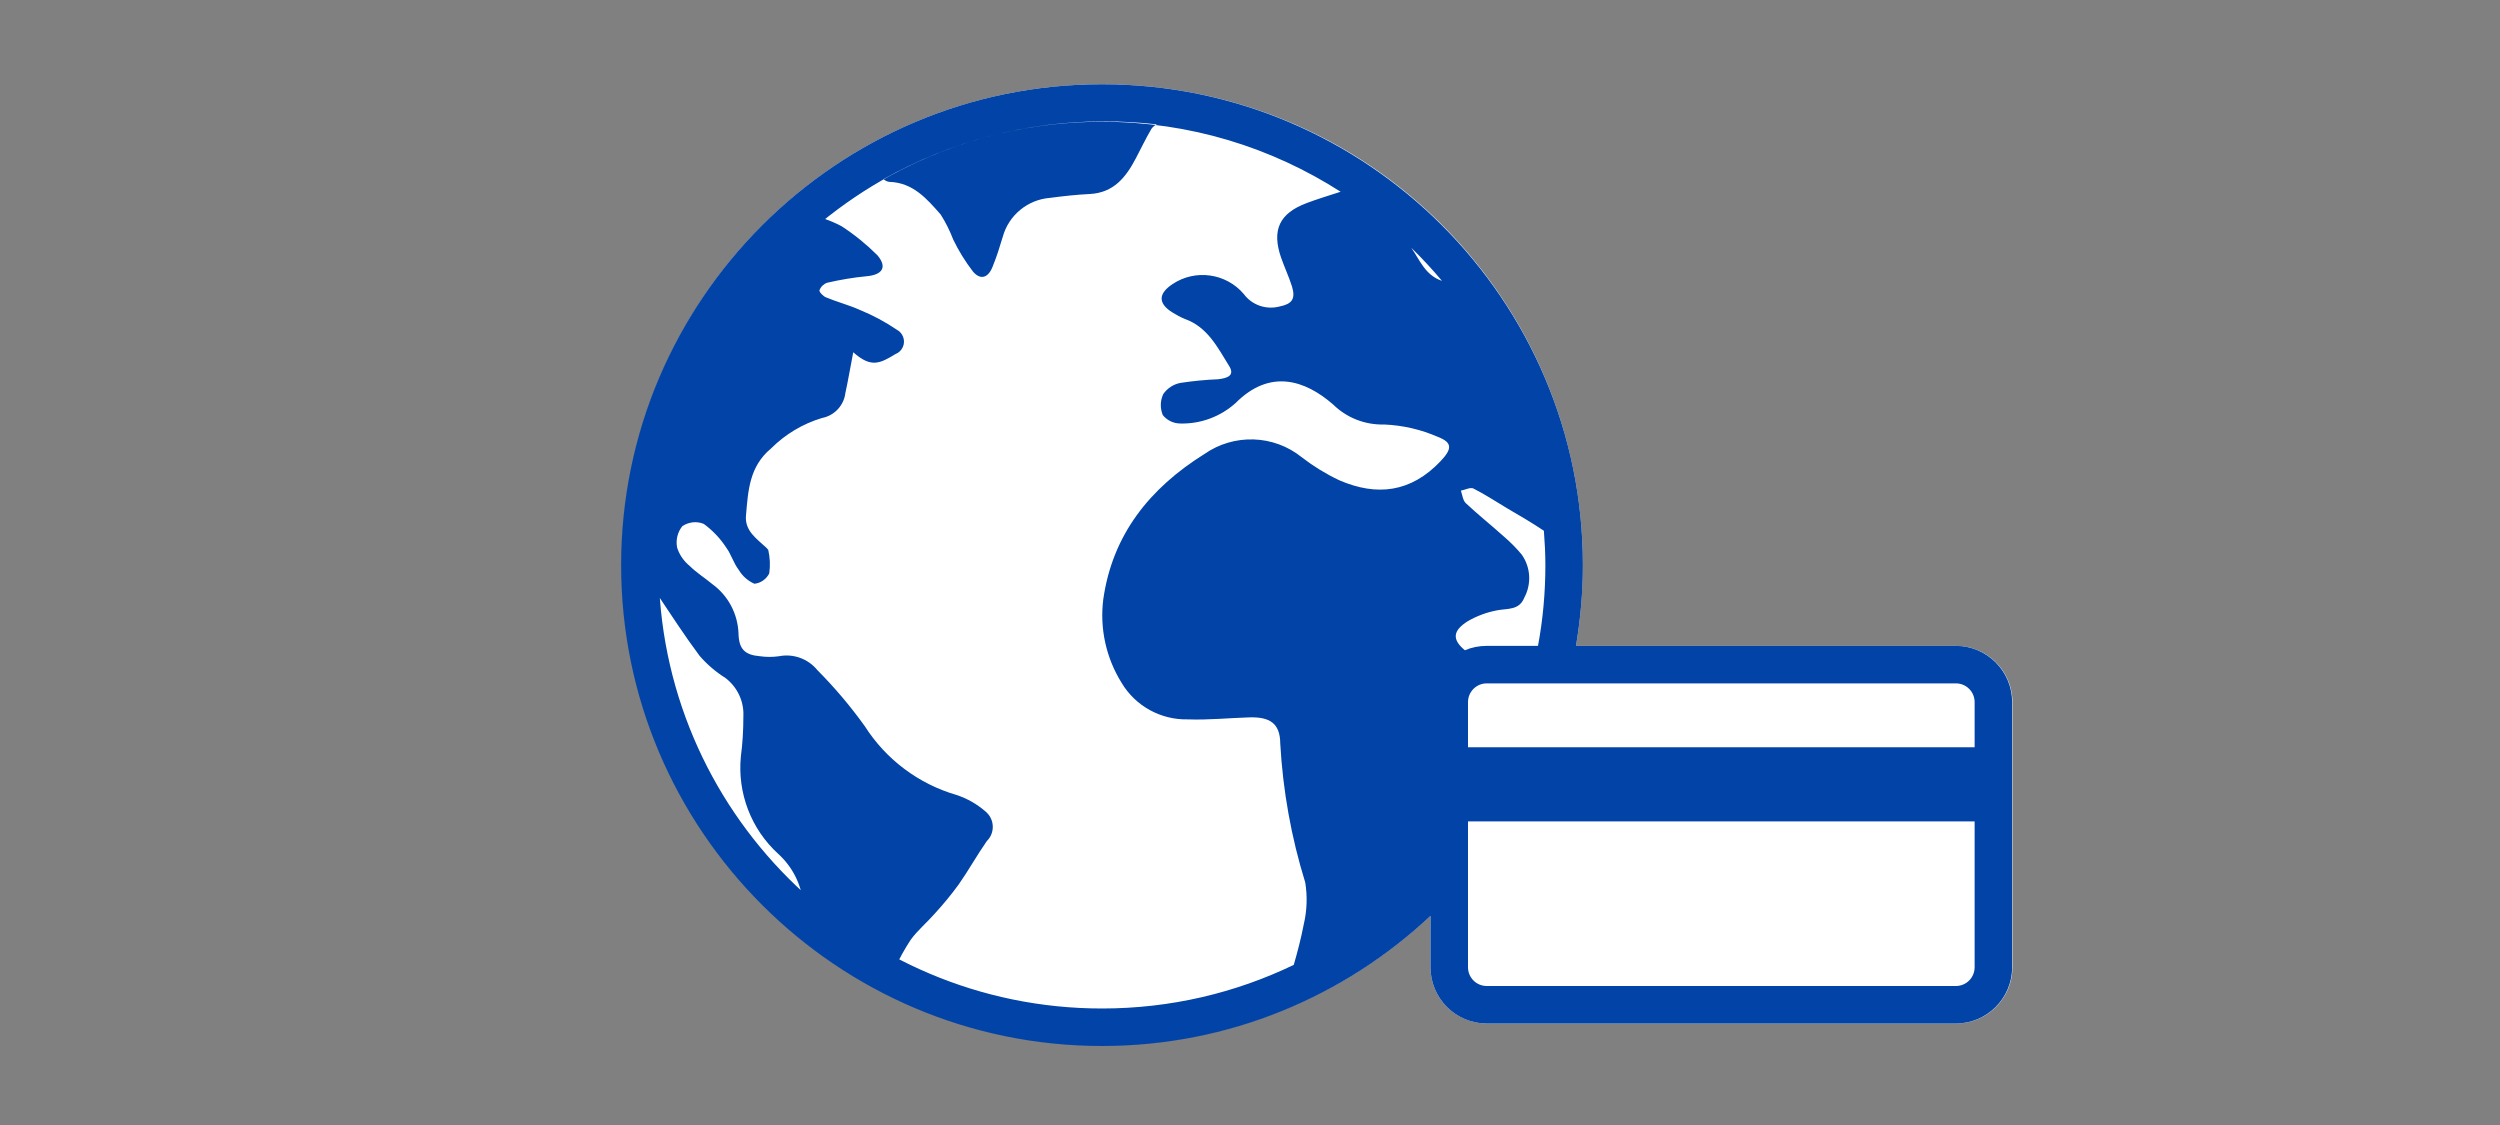
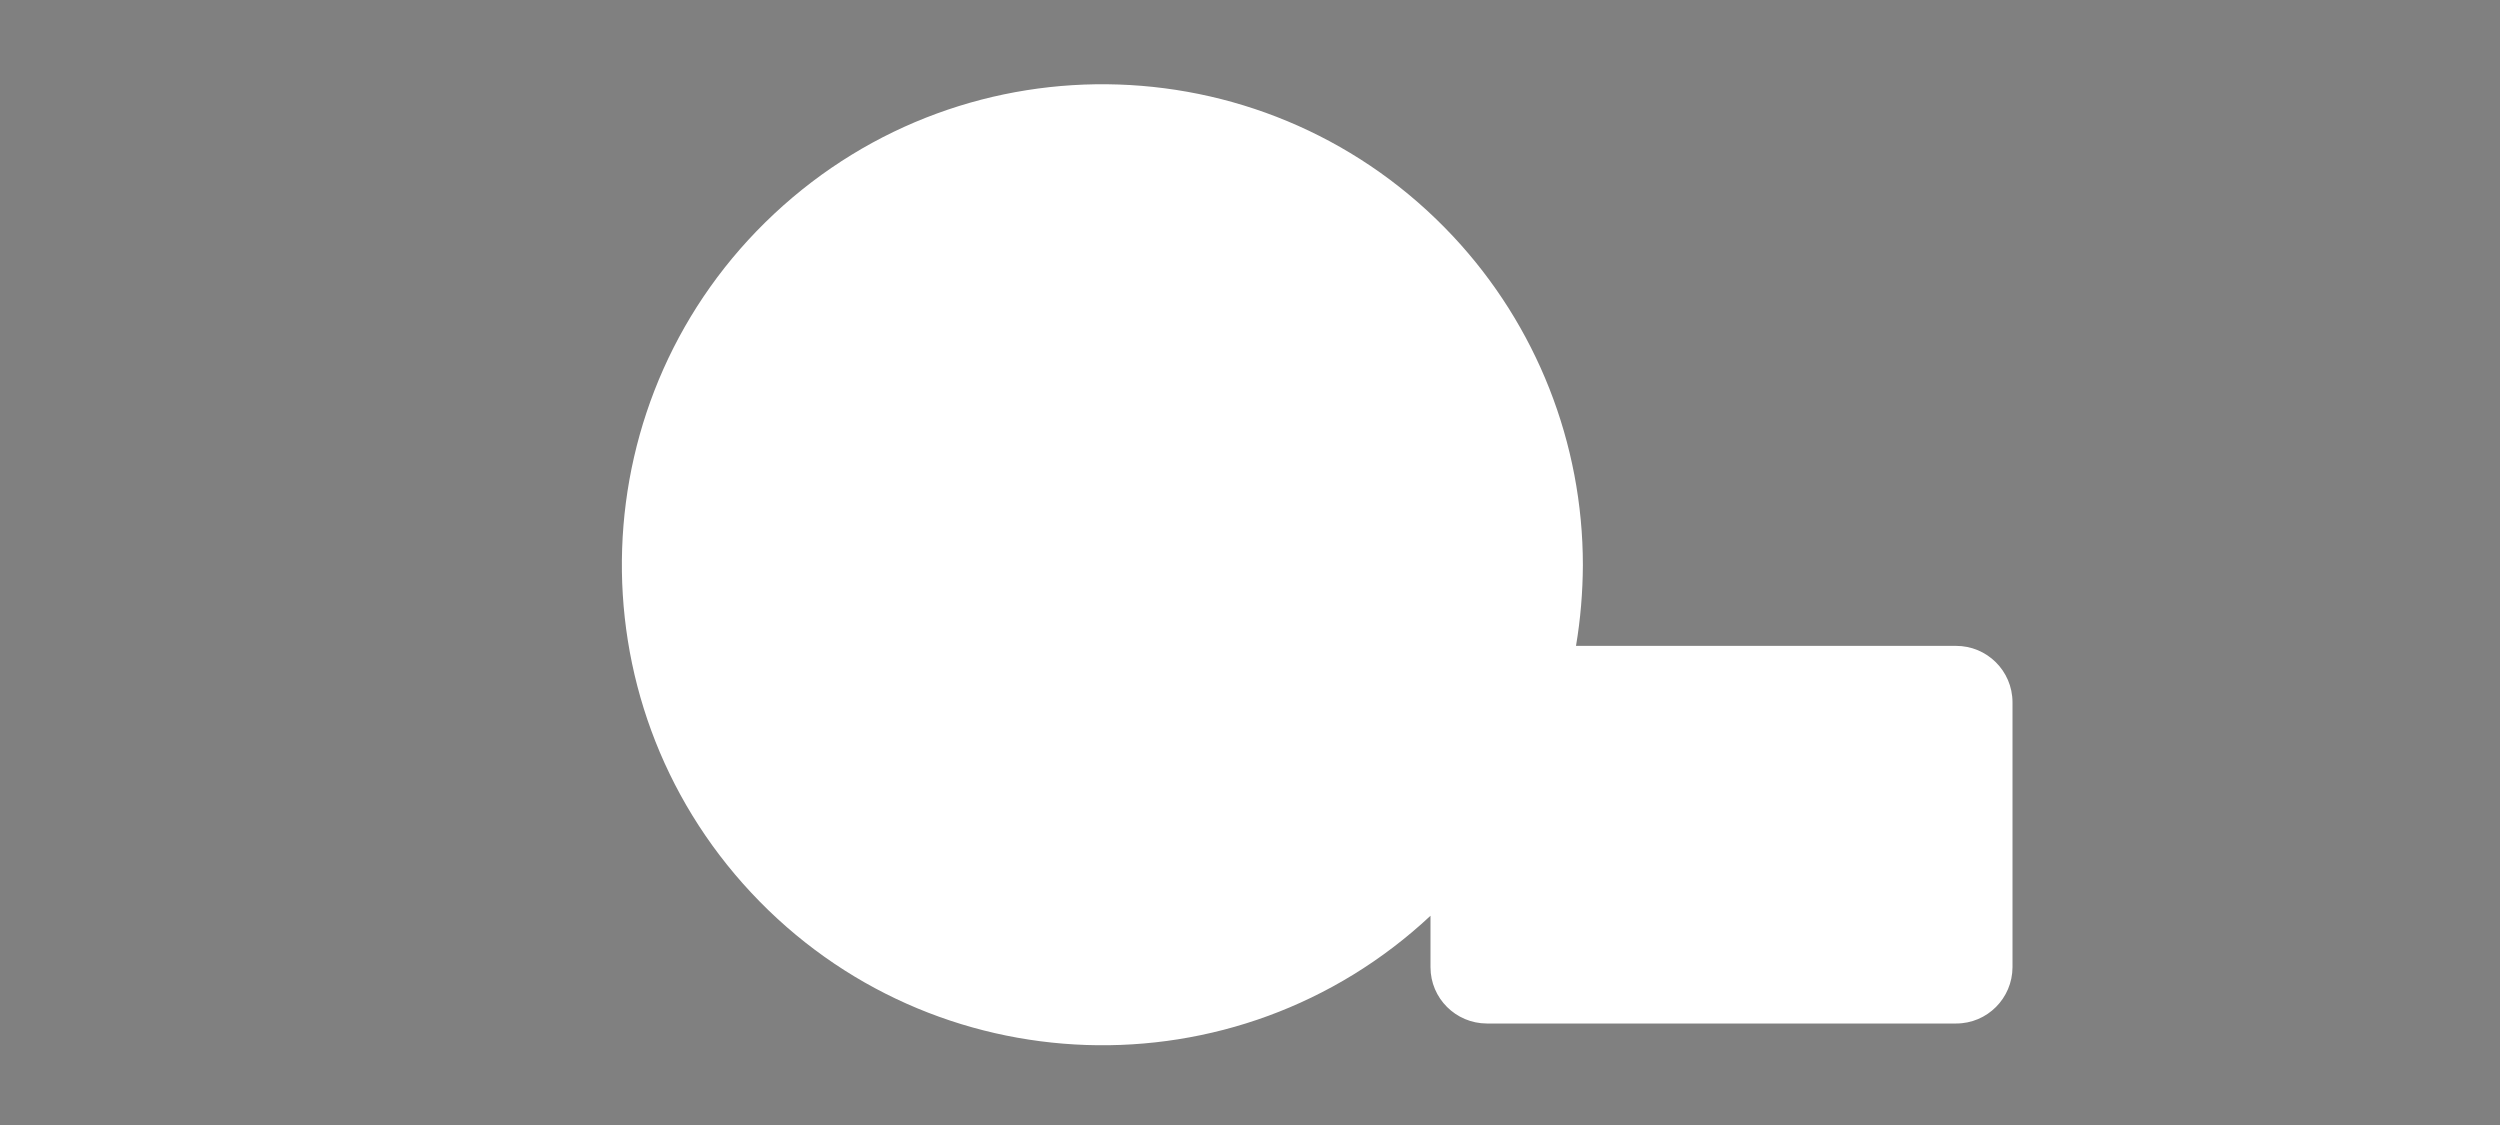
<svg xmlns="http://www.w3.org/2000/svg" id="FLT_ART_WORKS" viewBox="0 0 200 90">
  <rect x="0" y="0" width="200" height="90" fill="#808080" stroke="none" />
  <defs>
    <style>.cls-1{fill:#0143a7;}.cls-2{fill:#fff;}</style>
  </defs>
  <g id="FLT_ART_WORKS-2">
    <path class="cls-2" d="M156.47,51.67h-30.39c.36-2.13,.54-4.3,.55-6.46,0-9.76-3.7-19.15-10.36-26.28-14.5-15.51-38.82-16.33-54.33-1.83-15.51,14.5-16.33,38.82-1.83,54.33,14.5,15.51,38.82,16.33,54.33,1.83v4.12c0,2.48,2.02,4.49,4.5,4.5h37.56c2.48,0,4.49-2.02,4.5-4.5v-21.21h0c-.01-2.5-2.04-4.51-4.53-4.5Z" />
-     <path class="cls-1" d="M52.43,45.65c-.01-10.96,4.99-21.32,13.57-28.13,.46,.16,.9,.35,1.33,.58,1.03,.67,1.99,1.45,2.86,2.32,.82,.96,.39,1.57-.87,1.68-1.06,.1-2.11,.28-3.15,.52-.28,.1-.51,.32-.61,.6-.05,.12,.29,.48,.52,.57,.89,.37,1.83,.61,2.7,1,1.05,.43,2.06,.97,3,1.61,.22,.12,.38,.32,.47,.55,.21,.55-.07,1.17-.62,1.38-1.23,.74-1.93,1.13-3.37-.15-.23,1.17-.41,2.26-.63,3.26-.12,1-.88,1.81-1.87,2-1.54,.46-2.94,1.3-4.08,2.44-1.73,1.44-1.83,3.35-2,5.35-.12,1.25,.87,1.87,1.64,2.6l.14,.16c.14,.62,.17,1.25,.08,1.88-.23,.46-.68,.78-1.19,.83-.52-.23-.96-.62-1.25-1.11-.42-.54-.6-1.24-1-1.78-.48-.74-1.09-1.38-1.8-1.9-.56-.23-1.2-.16-1.71,.18-.39,.48-.54,1.11-.42,1.72,.18,.57,.53,1.08,1,1.46,.55,.55,1.23,.97,1.83,1.47,1.26,.92,2.02,2.37,2.08,3.93,.03,1.26,.5,1.73,1.73,1.83,.5,.07,1,.07,1.5,0,1.15-.23,2.34,.2,3.08,1.11,1.38,1.39,2.65,2.89,3.79,4.48,1.7,2.67,4.31,4.63,7.35,5.51,.84,.28,1.62,.72,2.29,1.3,.05,.04,.09,.08,.13,.12,.63,.62,.63,1.64,0,2.26-.79,1.13-1.46,2.34-2.25,3.47-.6,.82-1.24,1.6-1.93,2.35-.62,.71-1.37,1.33-1.92,2.09-.47,.72-.89,1.47-1.25,2.25-2.65-1.39-5.11-3.11-7.33-5.12-.15-1.54-.86-2.96-2-4-2.18-1.98-3.29-4.88-3-7.81,.14-1.06,.2-2.13,.2-3.2,.06-1.2-.48-2.34-1.43-3.07-.77-.48-1.47-1.08-2.07-1.77-1.2-1.61-2.3-3.31-3.51-5.12-.03-.57-.04-1.13-.04-1.7Zm18.72-31.1c1.89,.06,3,1.35,4.11,2.62,.4,.63,.73,1.3,1,2,.44,.91,.97,1.77,1.59,2.57,.59,.68,1.19,.49,1.54-.36s.58-1.61,.83-2.43c.47-1.73,1.99-2.98,3.78-3.12,1.06-.14,2.13-.26,3.19-.31,1.91-.1,2.89-1.35,3.68-2.86,.42-.79,.79-1.59,1.25-2.36,.11-.15,.26-.28,.43-.35-1.4-.16-2.8-.24-4.21-.24-6.19,0-12.27,1.58-17.66,4.62,.13,.12,.29,.2,.47,.22Zm89.82,41.62v21.21c0,2.48-2.02,4.5-4.5,4.5h-37.53c-2.48,0-4.5-2.02-4.5-4.5v-4.11c-6.88,6.45-16.13,10.41-26.28,10.41-21.21,0-38.47-17.26-38.47-38.47S66.95,6.74,88.16,6.74s38.47,17.26,38.47,38.47c0,2.2-.2,4.36-.55,6.46h30.39c2.48,0,4.5,2.02,4.5,4.5ZM112.9,19.82c.68,.97,1.11,2.2,2.46,2.65-.78-.93-1.6-1.81-2.46-2.65Zm2.34,17.08c.89-.94,1.01-1.48-.19-1.94-1.36-.6-2.83-.94-4.32-1-1.52,.04-2.99-.53-4.08-1.6-2.26-1.97-5.06-2.87-7.8-.12-1.21,1.09-2.79,1.68-4.42,1.64-.55,0-1.07-.25-1.41-.68-.22-.55-.21-1.16,.05-1.69,.33-.46,.82-.78,1.38-.88,.99-.15,2-.25,3-.29,.65-.08,1.4-.25,.87-1.08-.91-1.46-1.71-3.09-3.52-3.74-.35-.14-.68-.32-1-.52-1.16-.72-1.16-1.5,0-2.27,1.82-1.22,4.28-.88,5.7,.79,.66,.89,1.79,1.28,2.86,1,1-.2,1.3-.6,1-1.6-.25-.79-.6-1.53-.87-2.3-.77-2.22-.14-3.56,2.06-4.38,.79-.3,1.65-.56,2.7-.9-5.52-3.54-12.06-5.6-19.09-5.6-19.56,0-35.47,15.91-35.47,35.47s15.91,35.47,35.47,35.47c5.49,0,10.69-1.25,15.34-3.49,.31-1.07,.59-2.15,.8-3.24,.26-1.1,.3-2.24,.12-3.35-1.12-3.61-1.79-7.35-2-11.12-.01-1.62-.84-2.14-2.48-2.09s-3.28,.22-4.91,.16c-2.16,.05-4.19-1.06-5.3-2.92-1.24-1.99-1.76-4.34-1.47-6.67,.73-5.2,3.74-8.92,8.08-11.63,2.37-1.66,5.55-1.56,7.8,.25,.93,.72,1.94,1.34,3,1.84,3,1.3,5.73,.98,8.1-1.52Zm1.95,15.12c.54-.23,1.13-.35,1.75-.35h4.1c.39-2.09,.59-4.25,.59-6.46,0-.93-.05-1.84-.12-2.75-.96-.65-2.06-1.28-2.91-1.78-.91-.54-1.79-1.13-2.73-1.6-.24-.12-.66,.11-1,.17,.12,.35,.16,.78,.39,1,.99,.93,2.06,1.78,3.06,2.68,.51,.44,.99,.92,1.42,1.44,.72,1.02,.79,2.36,.2,3.45-.4,1-1.31,.85-2.14,1-.83,.15-1.64,.45-2.37,.87-1.23,.77-1.27,1.48-.24,2.33Zm40.78,13.69h-40.53v11.67c0,.83,.67,1.5,1.5,1.5h37.53c.83,0,1.5-.67,1.5-1.5v-11.67Zm0-9.54c0-.83-.67-1.5-1.5-1.5h-37.53c-.83,0-1.5,.67-1.5,1.5v3.61h40.53v-3.61Z" />
  </g>
</svg>